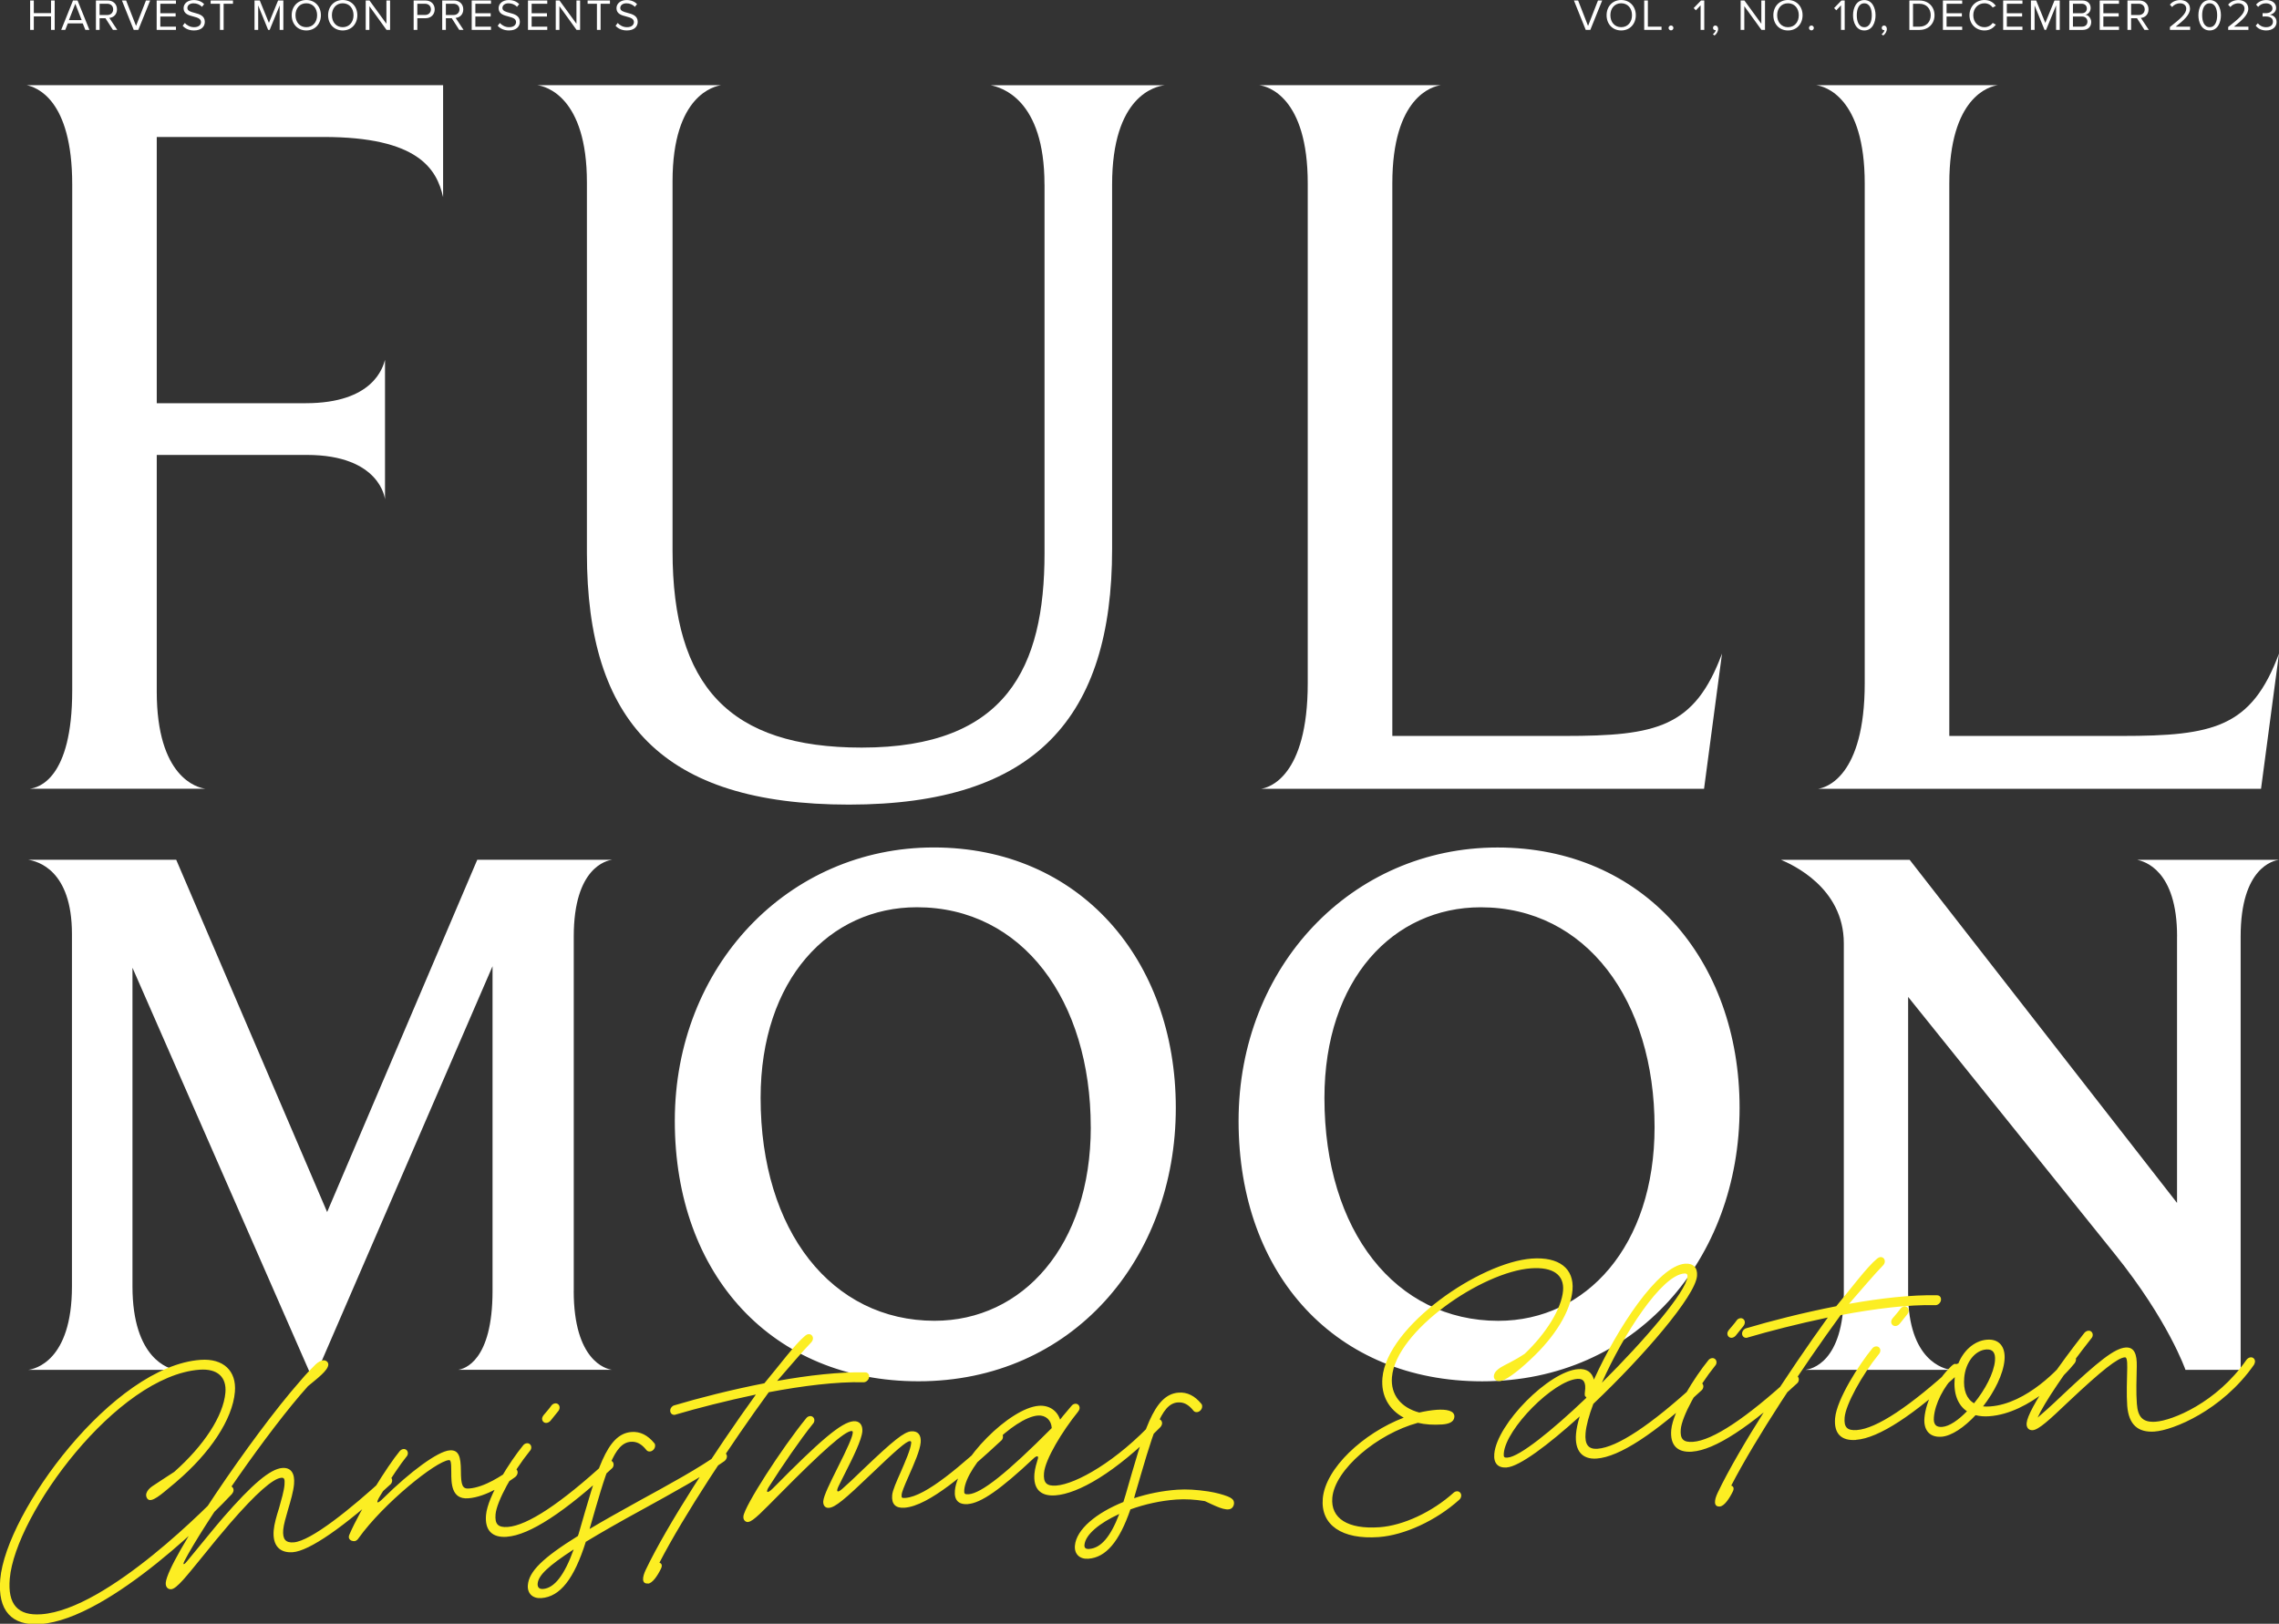
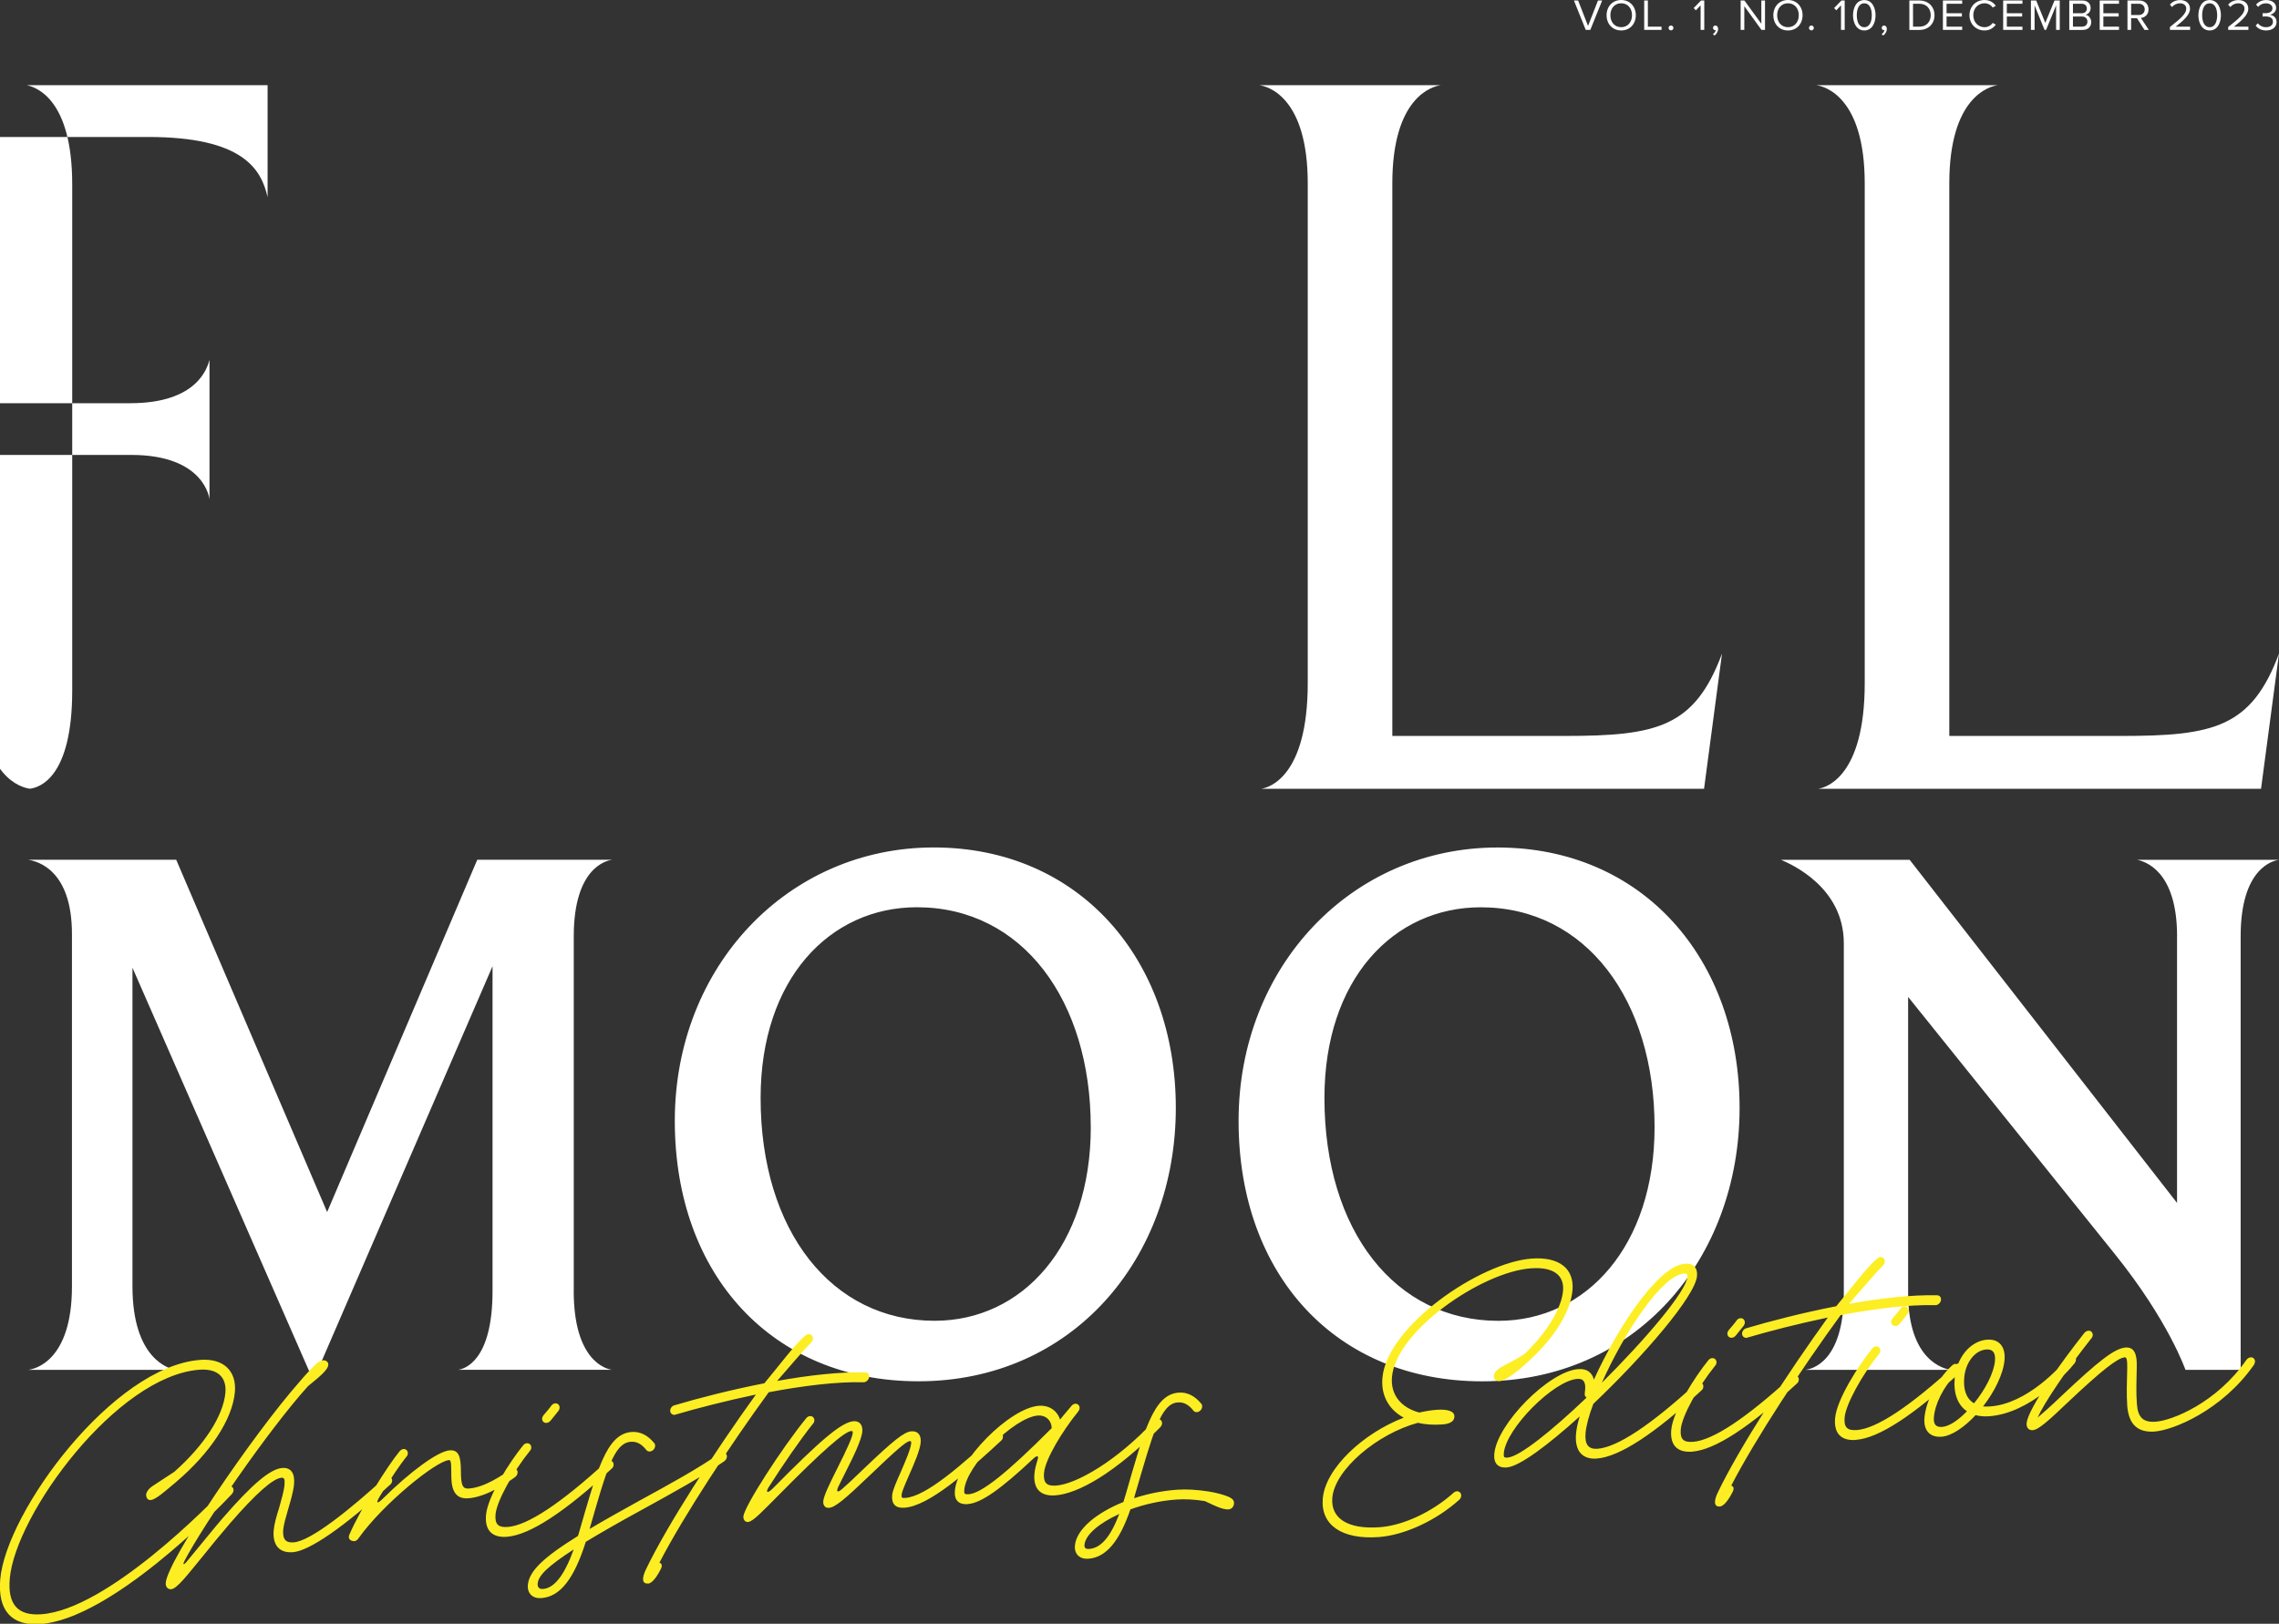
<svg xmlns="http://www.w3.org/2000/svg" id="Layer_1" viewBox="0 0 516.29 367.95">
  <rect x="0" y="0" width="516.29" height="367.95" fill="#333333" stroke="none" />
  <defs>
    <style>.cls-1{clip-path:url(#clippath);}.cls-2{fill:none;}.cls-2,.cls-3,.cls-4{stroke-width:0px;}.cls-3{fill:#fff;}.cls-4{fill:#fcee23;}</style>
    <clipPath id="clippath">
      <rect class="cls-2" width="516.29" height="367.95" />
    </clipPath>
  </defs>
  <g class="cls-1">
    <path class="cls-3" d="m511.01,5.8c.41.6,1.24,1.1,2.37,1.1,1.47,0,2.36-.81,2.36-1.92s-.93-1.59-1.54-1.64c.63-.11,1.44-.59,1.44-1.55,0-1.13-.98-1.78-2.26-1.78-1.03,0-1.8.45-2.28,1.03l.46.52c.49-.53,1.03-.81,1.76-.81.81,0,1.49.4,1.49,1.14s-.71,1.1-1.55,1.1c-.27,0-.58,0-.69-.01v.76c.1-.01.41-.01.69-.01.98,0,1.66.35,1.66,1.18,0,.77-.59,1.25-1.56,1.25-.79,0-1.47-.36-1.86-.88l-.49.52Zm-1.65.98v-.74h-3.27c1.86-1.47,3.24-2.71,3.24-4.07s-1.13-1.96-2.24-1.96c-.94,0-1.81.38-2.32,1.05l.51.53c.39-.5,1.01-.84,1.81-.84.69,0,1.39.37,1.39,1.22,0,1.15-1.3,2.26-3.7,4.15v.66h4.58Zm-7.08-3.33c0,1.33-.43,2.71-1.7,2.71s-1.7-1.38-1.7-2.71.43-2.7,1.7-2.7,1.7,1.37,1.7,2.7m-4.25,0c0,1.62.72,3.45,2.55,3.45s2.55-1.83,2.55-3.45-.73-3.44-2.55-3.44-2.55,1.81-2.55,3.44m-1.87,3.33v-.74h-3.27c1.86-1.47,3.24-2.71,3.24-4.07s-1.13-1.96-2.24-1.96c-.94,0-1.81.38-2.32,1.05l.51.53c.39-.5,1.01-.84,1.81-.84.69,0,1.39.37,1.39,1.22,0,1.15-1.3,2.26-3.7,4.15v.66h4.58Zm-10.29-4.66c0,.75-.54,1.28-1.33,1.28h-1.75V.85h1.75c.79,0,1.33.52,1.33,1.27m.93,4.66l-1.8-2.72c.91-.08,1.73-.74,1.73-1.94s-.87-2.01-2.09-2.01h-2.68v6.67h.83v-2.65h1.33l1.7,2.65h.98Zm-6.76,0v-.74h-3.54v-2.3h3.47v-.74h-3.47V.85h3.54V.11h-4.37v6.67h4.37Zm-10.43-3.04h2.04c.82,0,1.24.54,1.24,1.15,0,.71-.46,1.15-1.24,1.15h-2.04v-2.3Zm0-2.89h2c.75,0,1.15.48,1.15,1.08s-.4,1.07-1.15,1.07h-2V.85Zm2.21,5.93c1.22,0,1.93-.73,1.93-1.8,0-.8-.59-1.53-1.3-1.64.61-.13,1.17-.69,1.17-1.53,0-1-.71-1.7-1.87-1.7h-2.97v6.67h3.04Zm-5.2,0V.11h-1.19l-2.08,5.08-2.07-5.08h-1.19v6.67h.83V1.23l2.26,5.55h.34l2.27-5.55v5.55h.83Zm-8.45,0v-.74h-3.54v-2.3h3.47v-.74h-3.47V.85h3.54V.11h-4.37v6.67h4.37Zm-8.6.12c1.21,0,2.01-.56,2.57-1.32l-.71-.39c-.38.57-1.07.97-1.86.97-1.43,0-2.54-1.13-2.54-2.71s1.11-2.71,2.54-2.71c.79,0,1.48.41,1.86.97l.7-.39c-.53-.75-1.35-1.32-2.56-1.32-1.89,0-3.4,1.4-3.4,3.45s1.51,3.45,3.4,3.45m-5.05-.12v-.74h-3.54v-2.3h3.47v-.74h-3.47V.85h3.54V.11h-4.37v6.67h4.37Zm-11.14-5.93h1.45c1.65,0,2.56,1.16,2.56,2.6s-.94,2.59-2.56,2.59h-1.45V.85Zm1.45,5.93c2.07,0,3.42-1.43,3.42-3.33s-1.35-3.34-3.42-3.34h-2.28v6.67h2.28Zm-8.2,1.27c.46-.33.82-.9.82-1.51,0-.48-.3-.76-.63-.76-.3,0-.53.25-.53.54s.2.51.48.51c.05,0,.12-.01.14-.02-.04.33-.33.72-.65.93l.37.31Zm-2.59-4.6c0,1.33-.43,2.71-1.7,2.71s-1.7-1.38-1.7-2.71.43-2.7,1.7-2.7,1.7,1.37,1.7,2.7m-4.25,0c0,1.62.72,3.45,2.55,3.45s2.55-1.83,2.55-3.45-.73-3.44-2.55-3.44-2.55,1.81-2.55,3.44m-1.89,3.33V.11h-.73l-1.67,1.72.5.51,1.07-1.13v5.57h.83Zm-8.09-.45c0,.3.25.55.55.55s.55-.25.55-.55-.25-.55-.55-.55-.55.25-.55.55m-2.31-2.88c0,1.55-.96,2.71-2.45,2.71s-2.45-1.16-2.45-2.71.95-2.71,2.45-2.71,2.45,1.15,2.45,2.71m-5.76,0c0,1.97,1.33,3.45,3.31,3.45s3.31-1.48,3.31-3.45S407.02,0,405.05,0s-3.31,1.48-3.31,3.45m-1.89,3.33V.11h-.83v5.27l-3.84-5.27h-.85v6.67h.83V1.4l3.89,5.38h.8Zm-11.44,1.27c.46-.33.82-.9.82-1.51,0-.48-.3-.76-.63-.76-.3,0-.53.25-.53.54s.2.51.48.51c.05,0,.12-.01.14-.02-.04.33-.33.72-.65.93l.37.31Zm-2.32-1.27V.11h-.73l-1.67,1.72.5.51,1.07-1.13v5.57h.83Zm-8.09-.45c0,.3.25.55.55.55s.55-.25.55-.55-.25-.55-.55-.55-.55.25-.55.55m-1.59.45v-.74h-3.1V.11h-.83v6.67h3.93Zm-6.69-3.33c0,1.55-.96,2.71-2.45,2.71s-2.45-1.16-2.45-2.71.95-2.71,2.45-2.71,2.45,1.15,2.45,2.71m-5.76,0c0,1.97,1.33,3.45,3.31,3.45s3.31-1.48,3.31-3.45S369.24,0,367.27,0s-3.31,1.48-3.31,3.45m-3.69,3.33l2.69-6.67h-.95l-2.25,5.76-2.25-5.76h-.95l2.68,6.67h1.03Z" />
-     <path class="cls-3" d="m139.45,5.84c.55.62,1.4,1.06,2.56,1.06,1.8,0,2.46-.99,2.46-1.96,0-1.4-1.24-1.74-2.33-2.03-.85-.23-1.62-.43-1.62-1.1,0-.63.57-1.06,1.37-1.06.73,0,1.43.25,1.93.8l.5-.61c-.56-.59-1.35-.93-2.37-.93-1.31,0-2.29.75-2.29,1.85,0,1.31,1.19,1.61,2.26,1.89.88.24,1.69.46,1.69,1.26,0,.51-.38,1.15-1.57,1.15-.94,0-1.66-.46-2.1-.95l-.49.63Zm-3.39.94V.85h2.12V.11h-5.06v.74h2.11v5.93h.83Zm-4.64,0V.11h-.83v5.27L126.75.11h-.85v6.67h.83V1.4l3.89,5.38h.8Zm-7.44,0v-.74h-3.54v-2.3h3.47v-.74h-3.47V.85h3.54V.11h-4.37v6.67h4.37Zm-11.23-.94c.55.62,1.4,1.06,2.56,1.06,1.8,0,2.46-.99,2.46-1.96,0-1.4-1.24-1.74-2.33-2.03-.85-.23-1.62-.43-1.62-1.1,0-.63.57-1.06,1.37-1.06.73,0,1.43.25,1.93.8l.5-.61c-.56-.59-1.35-.93-2.37-.93-1.31,0-2.29.75-2.29,1.85,0,1.31,1.19,1.61,2.26,1.89.88.24,1.69.46,1.69,1.26,0,.51-.38,1.15-1.57,1.15-.94,0-1.66-.46-2.1-.95l-.49.63Zm-1.52.94v-.74h-3.54v-2.3h3.47v-.74h-3.47V.85h3.54V.11h-4.37v6.67h4.37Zm-7.14-4.66c0,.75-.54,1.28-1.33,1.28h-1.75V.85h1.75c.79,0,1.33.52,1.33,1.27m.93,4.66l-1.8-2.72c.91-.08,1.73-.74,1.73-1.94s-.87-2.01-2.09-2.01h-2.68v6.67h.83v-2.65h1.33l1.7,2.65h.98Zm-7.4-4.66c0,.75-.54,1.27-1.33,1.27h-1.75V.85h1.75c.79,0,1.33.52,1.33,1.27m-3.08,4.66v-2.65h1.85c1.32,0,2.09-.92,2.09-2.01s-.75-2.01-2.09-2.01h-2.68v6.67h.83Zm-6.17,0V.11h-.83v5.27L83.7.11h-.85v6.67h.83V1.4l3.89,5.38h.8Zm-8.28-3.33c0,1.55-.96,2.71-2.45,2.71s-2.45-1.16-2.45-2.71.95-2.71,2.45-2.71,2.45,1.15,2.45,2.71m-5.76,0c0,1.97,1.33,3.45,3.31,3.45s3.31-1.48,3.31-3.45S79.61,0,77.64,0s-3.31,1.48-3.31,3.45m-2.49,0c0,1.55-.96,2.71-2.45,2.71s-2.45-1.16-2.45-2.71.95-2.71,2.45-2.71,2.45,1.15,2.45,2.71m-5.76,0c0,1.97,1.33,3.45,3.31,3.45s3.31-1.48,3.31-3.45S71.36,0,69.39,0s-3.31,1.48-3.31,3.45m-1.89,3.33V.11h-1.19l-2.08,5.08L58.85.11h-1.19v6.67h.83V1.23l2.26,5.55h.34l2.27-5.55v5.55h.83Zm-13.53,0V.85h2.12V.11h-5.06v.74h2.11v5.93h.83Zm-9.28-.94c.55.62,1.4,1.06,2.56,1.06,1.8,0,2.46-.99,2.46-1.96,0-1.4-1.24-1.74-2.33-2.03-.85-.23-1.62-.43-1.62-1.1,0-.63.57-1.06,1.37-1.06.73,0,1.43.25,1.93.8l.5-.61c-.56-.59-1.35-.93-2.37-.93-1.31,0-2.29.75-2.29,1.85,0,1.31,1.19,1.61,2.26,1.89.88.24,1.69.46,1.69,1.26,0,.51-.38,1.15-1.57,1.15-.94,0-1.66-.46-2.1-.95l-.49.63Zm-1.52.94v-.74h-3.54v-2.3h3.47v-.74h-3.47V.85h3.54V.11h-4.37v6.67h4.37Zm-8.53,0L34.02.11h-.95l-2.25,5.76L28.57.11h-.95l2.68,6.67h1.03Zm-5.69-4.66c0,.75-.54,1.28-1.33,1.28h-1.75V.85h1.75c.79,0,1.33.52,1.33,1.27m.93,4.66l-1.8-2.72c.91-.08,1.73-.74,1.73-1.94S25.63.11,24.41.11h-2.68v6.67h.83v-2.65h1.33l1.7,2.65h.98Zm-8.07-2.22h-2.89l1.45-3.71,1.44,3.71Zm1.76,2.22L17.57.11h-1.03l-2.68,6.67h.92l.59-1.48h3.38l.59,1.48h.92Zm-7.87,0V.11h-.83v2.87h-3.9V.11h-.83v6.67h.83v-3.06h3.9v3.06h.83Z" />
    <path class="cls-3" d="m129.98,292.53v-80.35c0-15.62,7.46-17.18,8.68-17.35h-30.54l-34.01,79.83-34.19-79.83H6.41c2.08.35,9.89,2.26,9.89,16.84v79.83c0,17.01-8.51,18.74-9.89,18.92h33.49c-1.56-.17-9.89-2.43-9.89-18.92v-72.2l40.96,93.54,40.61-93.89v73.58c0,15.97-6.42,17.7-7.81,17.88h34.88c-1.39-.17-8.68-2.08-8.68-17.88m136.4-41.48c0-33.67-21.87-59.01-54.84-59.01s-58.66,26.9-58.66,61.96,22.21,59.01,55.19,59.01c34.88,0,58.31-27.77,58.31-61.96m-19.26,4.34c0,26.9-15.45,43.91-35.4,43.91-23.26,0-39.4-20.31-39.4-50.5,0-26.9,15.62-43.21,35.4-43.21,23.95,0,39.39,21.17,39.39,49.81m146.99-4.34c0-33.67-21.87-59.01-54.84-59.01s-58.66,26.9-58.66,61.96,22.21,59.01,55.19,59.01c34.88,0,58.31-27.77,58.31-61.96m-19.26,4.34c0,26.9-15.45,43.91-35.4,43.91-23.26,0-39.39-20.31-39.39-50.5,0-26.9,15.62-43.21,35.4-43.21,23.95,0,39.39,21.17,39.39,49.81m118.36-43.21v60.39l-60.57-77.75h-29.15c2.43,1.04,14.23,6.25,14.23,18.92v79.31c0,15.79-7.46,17.18-8.68,17.35h32.97c-1.56-.17-9.72-2.08-9.72-17.35v-67.16l46.86,58.31c12.15,15.1,15.97,26.2,15.97,26.2h12.5v-98.23c0-15.62,7.46-17.18,8.68-17.35h-32.11c1.56.35,9.03,2.26,9.03,17.35" />
    <path class="cls-3" d="m390.11,148.1c-6.22,16.76-14.84,18.67-35.67,18.67h-39.02V41.57c0-19.63,9.1-22.02,11.01-22.27h-41.18c1.92.24,11.01,2.63,11.01,22.27v113.23c0,21.31-8.86,23.7-10.53,23.94h100.31l4.07-30.64Z" />
    <path class="cls-3" d="m516.29,148.1c-6.23,16.76-14.84,18.67-35.67,18.67h-39.02V41.57c0-19.63,9.1-22.02,11.01-22.27h-41.18c1.92.24,11.01,2.63,11.01,22.27v113.23c0,21.31-8.86,23.7-10.53,23.94h100.31l4.07-30.64Z" />
-     <path class="cls-3" d="m236.63,41.81v83.55c0,25.85-8.62,44.05-41.42,44.05-29.92,0-42.85-13.88-42.85-44.53V41.09c0-19.63,9.58-21.55,11.01-21.79h-41.66c1.92.24,11.25,2.63,11.25,22.02v84.03c0,38.06,17,56.98,59.37,56.98s59.61-19.87,59.61-57.93V41.81c0-20.11,9.81-22.26,11.97-22.5h-39.5c2.39.48,12.21,3.11,12.21,22.5" />
-     <path class="cls-3" d="m100.4,19.3H6.05c2.16.48,10.31,3.11,10.31,22.5v114.67c0,20.11-7.68,22.03-9.6,22.26h39.76c-1.91-.24-11.01-2.63-11.01-22.02v-53.62h33.99c16.76,0,17.72,10.06,17.72,10.06v-31.6c-.48,1.68-2.63,9.82-17.96,9.82h-33.75V31.04h37.82c21.31,0,25.61,7.18,27.05,13.64v-25.38Z" />
+     <path class="cls-3" d="m100.4,19.3H6.05c2.16.48,10.31,3.11,10.31,22.5v114.67c0,20.11-7.68,22.03-9.6,22.26c-1.91-.24-11.01-2.63-11.01-22.02v-53.62h33.99c16.76,0,17.72,10.06,17.72,10.06v-31.6c-.48,1.68-2.63,9.82-17.96,9.82h-33.75V31.04h37.82c21.31,0,25.61,7.18,27.05,13.64v-25.38Z" />
    <path class="cls-4" d="m488.16,324.39c4.06-.29,15.19-4.7,22.47-15.13.1-.22.2-.44.22-.65.05-.6-.4-1.08-.98-1.03-.37.03-.72.26-.96.58-6.77,9.75-16.83,13.75-20.56,14.01-2.82.2-4.04-.94-4.26-4.07-.2-2.49-.08-5.78-.02-8.46.07-2.77-.57-4.42-2.52-4.28-2.49.18-6.11,3.03-14.31,10.76-2.83,2.71-4.65,4.29-5.63,5.12.67-1.53,2.25-4.2,4.52-7.55,2.18-3.26,4.88-6.9,7.65-10.41.18-.18.29-.45.31-.7.05-.6-.4-1.08-.98-1.03-.33.02-.68.22-.91.49-2.82,3.6-5.57,7.29-7.79,10.59-3.3,4.87-5.16,8.32-5.29,9.86-.09.98.43,1.67,1.39,1.6,1.33-.1,3.7-2.26,8.09-6.45,7.62-7.18,11.15-9.94,12.77-10.06.37-.03.57.51.54,2.39-.06,2.6-.19,6.05,0,8.63.34,4.18,2.36,6.08,6.26,5.8m-48.19-1.05c-1.41.1-2.01-.58-1.87-2.2.26-3.08,2.2-6.87,4.82-9.57-.06.26-.09.52-.11.77-.3,3.47.72,6.07,2.78,7.45-1.94,2.01-4,3.43-5.62,3.55m7.22-5.36c-1.69-.99-2.46-2.97-2.22-5.79.3-3.47,2.43-6.21,5-6.4,1.45-.1,2.12.7,1.97,2.54-.24,2.82-2.26,6.62-4.74,9.65m-7.41,7.59c2.32-.17,5.21-2.16,7.75-4.89.93.23,1.95.33,3.11.24,9.29-.67,17.61-9.81,19.37-12.06.14-.22.24-.44.27-.7.05-.6-.4-1.08-.98-1.03-.37.03-.68.22-.91.49-1.67,2.2-9.22,10.48-17.55,11.08-.58.04-1.12.04-1.61-.01,2.59-3.33,4.58-7.3,4.86-10.51.26-3.04-1.24-4.8-3.93-4.61-2.98.21-5.58,2.61-6.73,5.92l-.26-.32c-.18-.24-.61-.13-1.15.42-3.28,3.17-5.74,7.85-6.07,11.7-.24,2.82,1.22,4.46,3.83,4.27m-19.34.71c5.14-.37,13.08-5.57,23.73-15.43.26-.19.41-.5.44-.84.05-.6-.4-1.08-.98-1.03-.29.02-.55.17-.73.35-10.2,9.36-17.8,14.41-22.27,14.73-2.2.16-2.95-.64-2.76-2.86.25-2.91,3.87-9.55,7.78-14.37.18-.18.28-.45.31-.7.05-.6-.4-1.08-.98-1.03-.33.02-.68.22-.87.49-2.99,3.66-8.03,11.5-8.4,15.78-.3,3.47,1.37,5.17,4.73,4.93m8.97-25.81c.33-.02.68-.22.91-.49.46-.59,1.2-1.49,1.75-2.17.18-.23.29-.49.31-.75.05-.6-.4-1.08-.98-1.03-.33.02-.68.22-.87.49-.52.76-1.33,1.63-1.8,2.21-.14.18-.29.44-.31.7-.05.6.4,1.08.98,1.03m-39.8,40.9c.99-.07,2.12-1.73,2.92-3.35.35-.7.23-1.21-.34-1.38,5.49-10.64,16.23-26.93,24.78-38.63,7.62-1.44,15.37-2.42,21.45-2.26h.12c.58-.05,1.12-.6,1.17-1.2.05-.6-.32-1.04-.9-1.04-5.71-.14-12.83.67-19.94,1.94,2.74-3.13,5.82-6.79,7.71-8.71.23-.23.38-.54.4-.84.05-.6-.4-1.08-.98-1.04-.29.02-.55.17-.77.35-2.35,1.95-5.89,6.76-9.25,10.78-7.58,1.48-14.95,3.37-20.37,4.99-.51.12-.92.58-.96,1.13-.05.6.4,1.08.98,1.04.08,0,.17-.01.25-.06,4.95-1.46,11.43-3.12,18.19-4.54-9.12,12.64-20.13,29.59-24.95,39.71-.8,1.67-.98,3.22.48,3.11m-6.27-12.43c5.14-.37,13.08-5.57,23.73-15.43.26-.19.41-.5.44-.84.05-.6-.4-1.08-.98-1.03-.29.02-.55.17-.73.35-10.2,9.36-17.8,14.41-22.27,14.73-2.2.16-2.95-.64-2.76-2.86.25-2.91,3.87-9.55,7.78-14.38.18-.18.29-.45.31-.7.05-.6-.4-1.08-.98-1.03-.33.02-.68.22-.87.49-2.99,3.66-8.03,11.5-8.4,15.78-.3,3.47,1.37,5.17,4.73,4.93m8.97-25.81c.33-.02.68-.22.91-.49.46-.59,1.2-1.49,1.75-2.17.18-.23.29-.49.31-.74.05-.6-.4-1.08-.98-1.04-.33.02-.68.22-.86.49-.52.76-1.34,1.63-1.8,2.21-.14.18-.29.44-.31.7-.05.6.4,1.08.98,1.04m-50.77,27.15c-.79.06-.94-.1-.86-1,.48-5.56,11.26-16.45,16.69-16.84,1.41-.1,1.99.84,1.68,2.94-.1.73-.02,1.15.35,1.17-.05.09-.06.17-.1.26-7.72,7.36-15.06,13.28-17.76,13.47m21.35-16.96c4.9-10.98,13.5-24.39,18.68-24.76.62-.04.76.29.72.71-.29,3.42-9.63,14.34-19.4,24.05m-21.54,19.19c2.86-.2,9.38-5.09,16.52-11.56-.46,1.52-.74,2.86-.83,3.93-.33,3.81,1.35,5.85,4.67,5.62,5.14-.37,13.08-5.57,23.73-15.43.26-.19.41-.5.44-.84.05-.6-.4-1.08-.98-1.03-.29.02-.55.17-.73.35-10.2,9.36-17.8,14.41-22.27,14.73-2.07.15-2.92-.98-2.7-3.55.14-1.67.75-3.97,1.76-6.63,11.35-10.76,23.1-24.4,23.49-28.98.16-1.88-.86-2.91-2.69-2.78-6.14.44-15.38,14.62-20.67,26.27-.43-1.67-1.64-2.52-3.54-2.38-6.63.48-18.45,12.42-19.03,19.22-.18,2.14.84,3.21,2.83,3.07m4.06-25.76c-2.75,1.81-4.24,2.34-5.5,3.12-.65.43-1.41,1.04-1.48,1.89-.05.56.26,1.26,1.46,1.17.99-.07,3.57-1.79,6.85-4.91,5.51-5.11,9.09-10.9,9.5-15.69.42-4.92-3.05-7.6-9.23-7.16-11.73.84-32.83,15.32-33.83,27.04-.35,4.02,1.48,7.21,4.83,9.01-9.16,3.51-17.75,11.47-18.34,18.32-.52,6.03,4.35,9.34,12.68,8.74,5.8-.42,13.01-3.74,18.23-8.45.27-.23.42-.54.45-.88.05-.6-.4-1.08-.98-1.04-.29.02-.51.12-.73.31-4.87,4.39-11.43,7.45-16.78,7.83-7.21.52-11.11-2.01-10.71-6.67.55-6.42,10.22-14.51,19.38-16.99,1.66.39,3.5.51,5.53.37,1.37-.1,2.64-.49,2.74-1.69.13-1.5-1.95-1.77-3.98-1.63-1.29.09-2.62.32-3.97.62-4.15-1.11-6.53-4.04-6.19-8.02.9-10.52,20.42-23.87,31.49-24.66,5.02-.36,7.58,1.5,7.27,5.09-.35,4.06-3.84,9.67-8.68,14.27m-98.66,44.23c-.83.06-1.13-.26-1.08-.9.2-2.35,3.39-4.96,7.89-7.03-2.02,5.29-4.21,7.74-6.82,7.93m26.18-10.85c2.18.99,4.78,2.42,5.99,1.7.52-.33.79-1.08.56-1.7-.13-.42-.64-.76-1.35-1.05-1.12-.43-2.56-.84-4.39-1.13-2.68-.4-4.94-.54-7.05-.39-3.36.24-6.71.91-9.77,1.93.06-.17.11-.35.13-.52,4.18-14.2,5.83-20.91,9.77-21.19,1.33-.1,2.43.46,3.55,1.87.18.24.46.35.8.33.58-.04,1.12-.59,1.17-1.19.03-.3-.04-.55-.19-.71-1.49-1.81-3.19-2.66-5.14-2.52-5.76.41-7.89,8.94-11.99,23.09-.18.61-.35,1.17-.52,1.69-6.14,2.48-10.67,6.21-10.98,9.89-.17,1.92,1.09,3.11,3.04,2.97,3.98-.28,7.01-3.86,9.53-11.18,3.23-1.17,6.84-1.98,10.41-2.23,2.07-.15,4.29-.01,6.44.35m-53.5-1.56c-.91.06-1.06-.09-.99-.99.48-5.56,11.26-16.45,16.69-16.84,1.78-.13,3.04,1.06,3.13,2.84-10.1,10.16-15.93,14.79-18.83,15m-.19,2.22c2.98-.21,7.41-3.3,14.94-10.38.58-.55,1.26-.73.88.32-.17.52-.62,2-.72,3.16-.3,3.46,1.37,5.17,4.73,4.93,5.14-.37,13.53-5.05,23.73-15.39.23-.23.42-.54.45-.88.05-.6-.4-1.08-.98-1.03-.29.02-.55.12-.77.35-8.54,9.24-17.76,14.41-22.23,14.73-2.2.16-2.95-.64-2.76-2.86.27-3.12,4.19-9.53,7.7-13.86.18-.23.33-.49.36-.79.05-.6-.4-1.08-.98-1.03-.33.02-.64.22-.82.44-.83,1.04-1.78,2.04-2.62,3.16-.65-2.04-2.48-3.31-4.8-3.14-6.63.48-18.45,12.46-19.03,19.22-.19,2.18.84,3.21,2.95,3.06m-49.74,4.03c1.08-.08,3.44-2.63,6.95-6.15,9.97-10.11,14.86-14.33,16.36-14.44.37-.03.35.19.34.4-.08.94-1.01,3.13-3.64,8.34-1.44,2.91-2.93,5.86-3.04,7.15-.08.9.4,1.59,1.27,1.52,1.41-.1,3.54-1.87,9.38-7.47,5.84-5.6,8.15-7.6,8.94-7.65.33-.02.35.19.33.44-.12,1.41-1.29,4.05-2.38,6.59-.92,2.06-1.84,4.13-1.93,5.2-.18,2.05.77,3.01,2.8,2.86,5.55-.4,14.25-8.12,21.86-15.17.26-.19.41-.5.44-.84.05-.6-.4-1.08-.98-1.03-.29.02-.55.17-.73.35-7.6,6.97-15.67,14.13-20.4,14.47-.83.06-.9-.02-.84-.79.04-.47.42-1.52,1.7-4.41,1.12-2.55,2.46-5.58,2.61-7.37.14-1.67-.6-2.63-2.13-2.52-1.66.12-4.19,2.21-10.65,8.37-2.16,2.11-3.81,3.63-5.02,4.7-1.11.97-1.41.61-.81-.62.4-.79.85-1.76,1.49-3,1.74-3.44,3.73-7.45,3.9-9.42.12-1.46-.62-2.42-1.98-2.32-2.78.2-7.72,4.51-18.28,15.21-1.35,1.37-1.68.84-.92-.32,3-4.72,7.19-10.85,10-14.32.18-.18.29-.44.31-.7.05-.6-.4-1.08-.98-1.03-.33.02-.68.22-.87.49-5.52,6.77-14.03,19.97-14.22,22.23-.07.77.38,1.33,1.13,1.28m-22.74,13.96c.99-.07,2.12-1.72,2.92-3.36.35-.7.23-1.21-.34-1.38,5.49-10.64,16.23-26.93,24.77-38.63,7.62-1.44,15.37-2.42,21.45-2.26h.12c.58-.05,1.12-.6,1.17-1.2.05-.6-.32-1.04-.9-1.04-5.71-.14-12.83.66-19.94,1.94,2.74-3.13,5.82-6.79,7.71-8.72.22-.23.38-.54.4-.84.05-.6-.4-1.08-.98-1.04-.29.02-.55.17-.77.35-2.35,1.95-5.89,6.76-9.25,10.78-7.58,1.48-14.95,3.37-20.37,4.99-.51.12-.92.58-.96,1.13-.05.6.4,1.08.98,1.03.08,0,.17-.01.25-.06,4.95-1.46,11.43-3.12,18.18-4.54-9.12,12.64-20.13,29.59-24.95,39.71-.8,1.67-.98,3.22.47,3.11m-23.75,1.24c-1.04.07-1.27-.59-1.21-1.23.16-1.84,2.36-3.95,8.16-7.73-2.11,5.89-4.42,8.78-6.95,8.96m-.38,2.07c4.27-.31,7.42-4.36,10.07-12.75,3.35-2.03,7.64-4.5,13.04-7.44,6.66-3.67,13.44-7.38,18.35-10.84.31-.24.55-.59.58-.98.05-.6-.4-1.08-.98-1.03-.21.01-.42.11-.64.22-4.74,3.4-11.4,7.02-18.1,10.69-4.5,2.49-8.26,4.59-11.39,6.47,3.81-13.24,5.5-19.48,9.32-19.76,1.33-.1,2.43.46,3.55,1.87.19.24.46.35.8.33.58-.04,1.12-.59,1.17-1.19.03-.3-.03-.55-.19-.71-1.49-1.81-3.19-2.66-5.14-2.52-5.76.41-7.89,8.94-11.99,23.09-.06.17-.11.35-.17.48-8.05,5-11.07,8.06-11.33,11.1-.17,1.92,1.09,3.11,3.04,2.97m-7.79-13.9c5.14-.37,13.08-5.57,23.73-15.43.26-.19.41-.5.44-.84.05-.6-.4-1.08-.98-1.03-.29.02-.55.17-.73.35-10.19,9.36-17.8,14.41-22.27,14.73-2.2.16-2.95-.64-2.76-2.86.25-2.91,3.87-9.54,7.78-14.38.18-.18.29-.44.31-.7.05-.6-.4-1.08-.98-1.03-.33.02-.68.22-.87.49-2.99,3.66-8.03,11.5-8.4,15.78-.3,3.46,1.37,5.17,4.73,4.93m8.97-25.81c.33-.02.68-.22.91-.49.46-.58,1.2-1.49,1.75-2.17.19-.23.29-.49.31-.74.05-.6-.4-1.08-.98-1.03-.33.02-.68.22-.87.49-.52.76-1.33,1.63-1.8,2.21-.14.18-.28.45-.31.7-.05.6.4,1.08.98,1.03m-44.06,26.71c.6.21,1.07.05,1.49-.57,5.62-7.88,17.57-17.5,20.47-17.71.41-.03.54.39.54,2.77,0,2.42,0,6.16,3.82,5.89,4.19-.3,8.87-3.53,10.63-4.8.31-.23.54-.59.58-.98.05-.6-.4-1.08-.98-1.03-.25.02-.46.12-.64.26-1.76,1.27-5.83,4.07-9.39,4.33-1.49.11-1.83-.72-1.84-4.03-.02-3.15-.46-4.77-2.53-4.62-2.69.19-8.98,4.85-15.01,10.81-1.49,1.51-1.84,1.24-.74-.54,2.44-4,4.66-7.26,5.95-8.84.18-.18.29-.45.31-.7.05-.6-.4-1.08-.98-1.03-.33.02-.64.22-.87.49-2.71,3.25-8.96,13.23-11.38,18.88-.3.66-.1,1.16.5,1.41l.08.04Zm-10.02-34.99c2.13-1.77,4.55-3.56,4.66-4.88.05-.6-.49-1.07-1.15-1.02-.54.04-1.14.38-1.73.93-1.03,1.01-2.21,2.24-3.54,3.82-10.77,12.21-29.96,40.54-30.4,45.63-.08.9.4,1.54,1.23,1.49,1.28-.09,3.61-3.15,7.24-7.58,1.84-2.3,3.96-4.88,6.06-7.32,5.94-6.85,9.78-10.22,11.68-10.36.58-.04.8.24.69,1.57-.12,1.45-.7,3.37-1.24,5.32-.57,1.78-1.1,3.65-1.21,5.02-.3,3.46,1.37,5.17,4.31,4.96,3.69-.26,11.56-5.63,22.08-15.32.26-.19.41-.5.44-.84.05-.6-.4-1.08-.98-1.03-.29.02-.55.17-.73.35-7.6,6.96-16.68,14.33-20.61,14.61-1.78.13-2.54-.67-2.35-2.89.1-1.11.56-2.72,1.09-4.54.58-1.95,1.22-4.13,1.36-5.79.21-2.39-.67-3.78-2.65-3.64-2.74.2-6.87,3.72-13.41,11.25-2.15,2.49-4.23,5.11-6.11,7.37-.65.81-1.89,2.3-2.16,2.62-.78.95-.87.53-.52-.13,4.19-8.08,19.02-29.68,27.95-39.58m-29.78,21.61c7.64-6.5,12.75-14.13,13.28-20.38.41-4.79-2.64-7.63-7.78-7.26-19.85,1.42-44.07,34.49-45.38,49.72-.6,7.06,2.55,10.62,9.1,10.15,15.92-1.14,40.12-25.96,43.39-29.47.18-.23.33-.49.36-.79.05-.6-.4-1.08-.98-1.03-.29.02-.59.17-.82.4-3.27,3.51-26.75,27.6-41.76,28.67-5.31.38-7.64-2.22-7.13-8.08,1.25-14.54,24.25-46,43.03-47.34,3.98-.28,6.12,1.64,5.82,5.19-.46,5.3-4.9,12.04-11.59,17.96-2.36,1.57-3.79,2.44-5.02,3.29-.61.43-1.07.93-1.28,1.54-.22.65.13,1.39.61,1.53,1.21.34,3.73-2.14,6.16-4.1" />
  </g>
</svg>